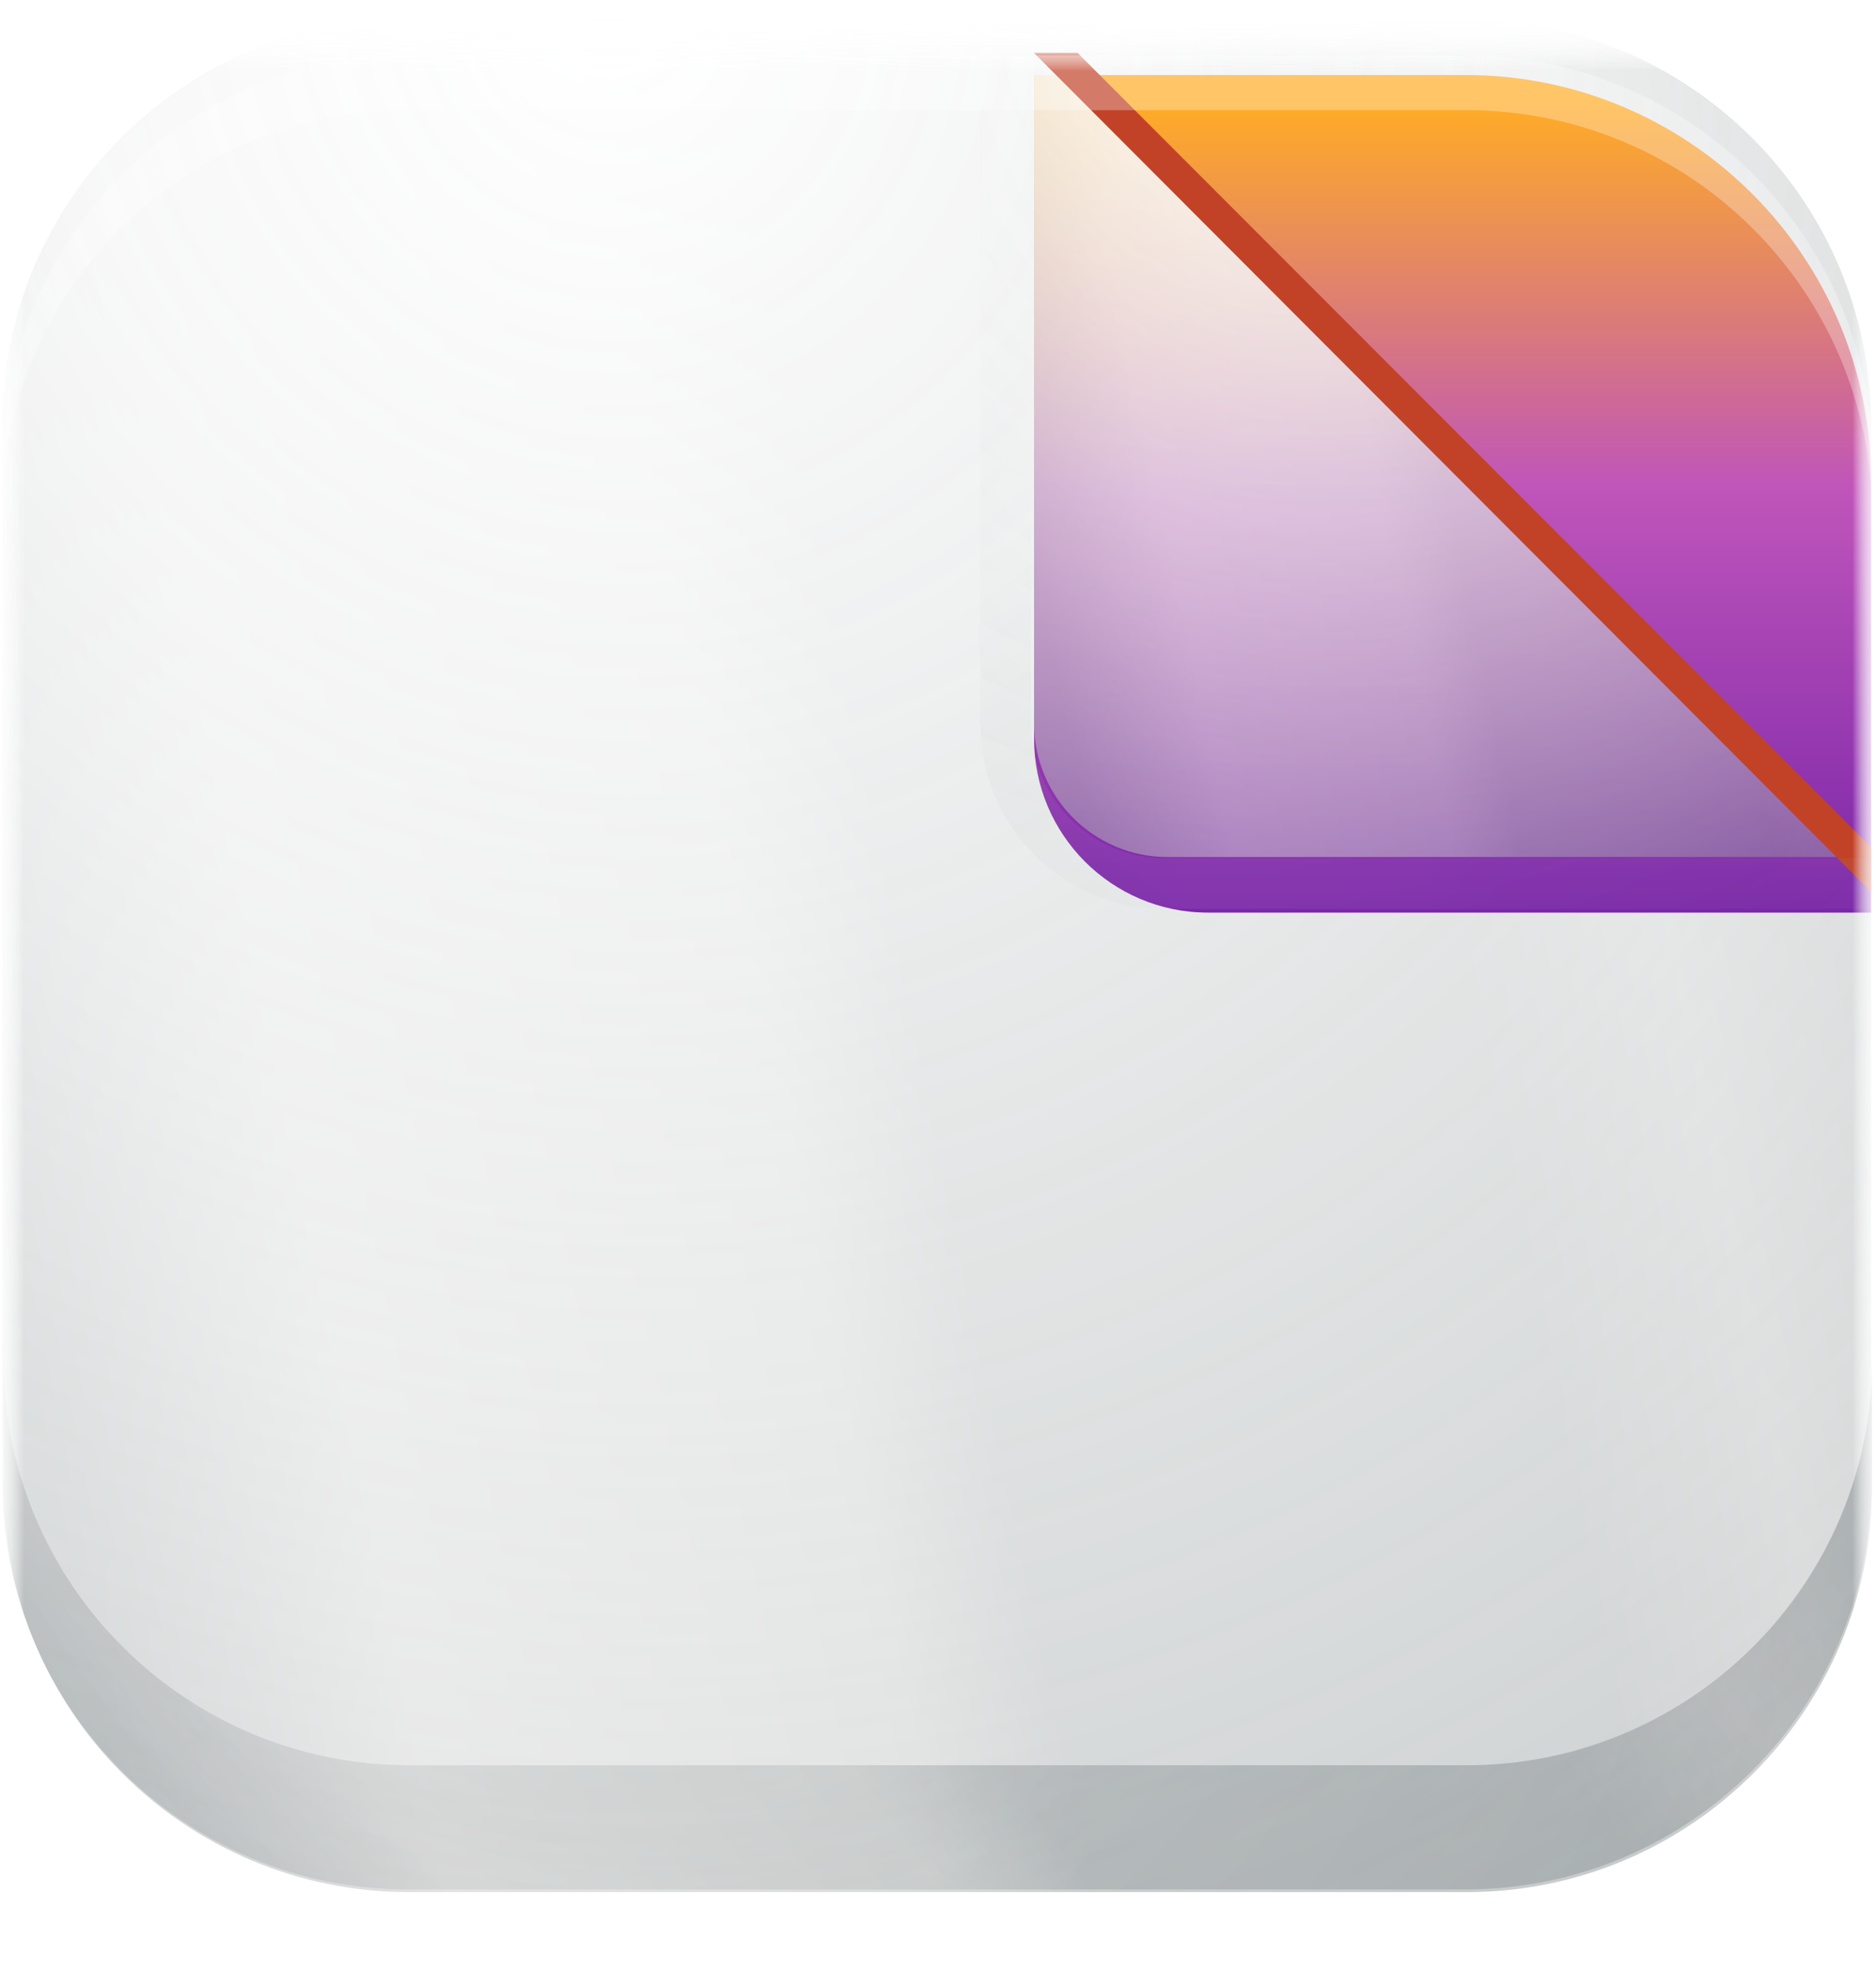
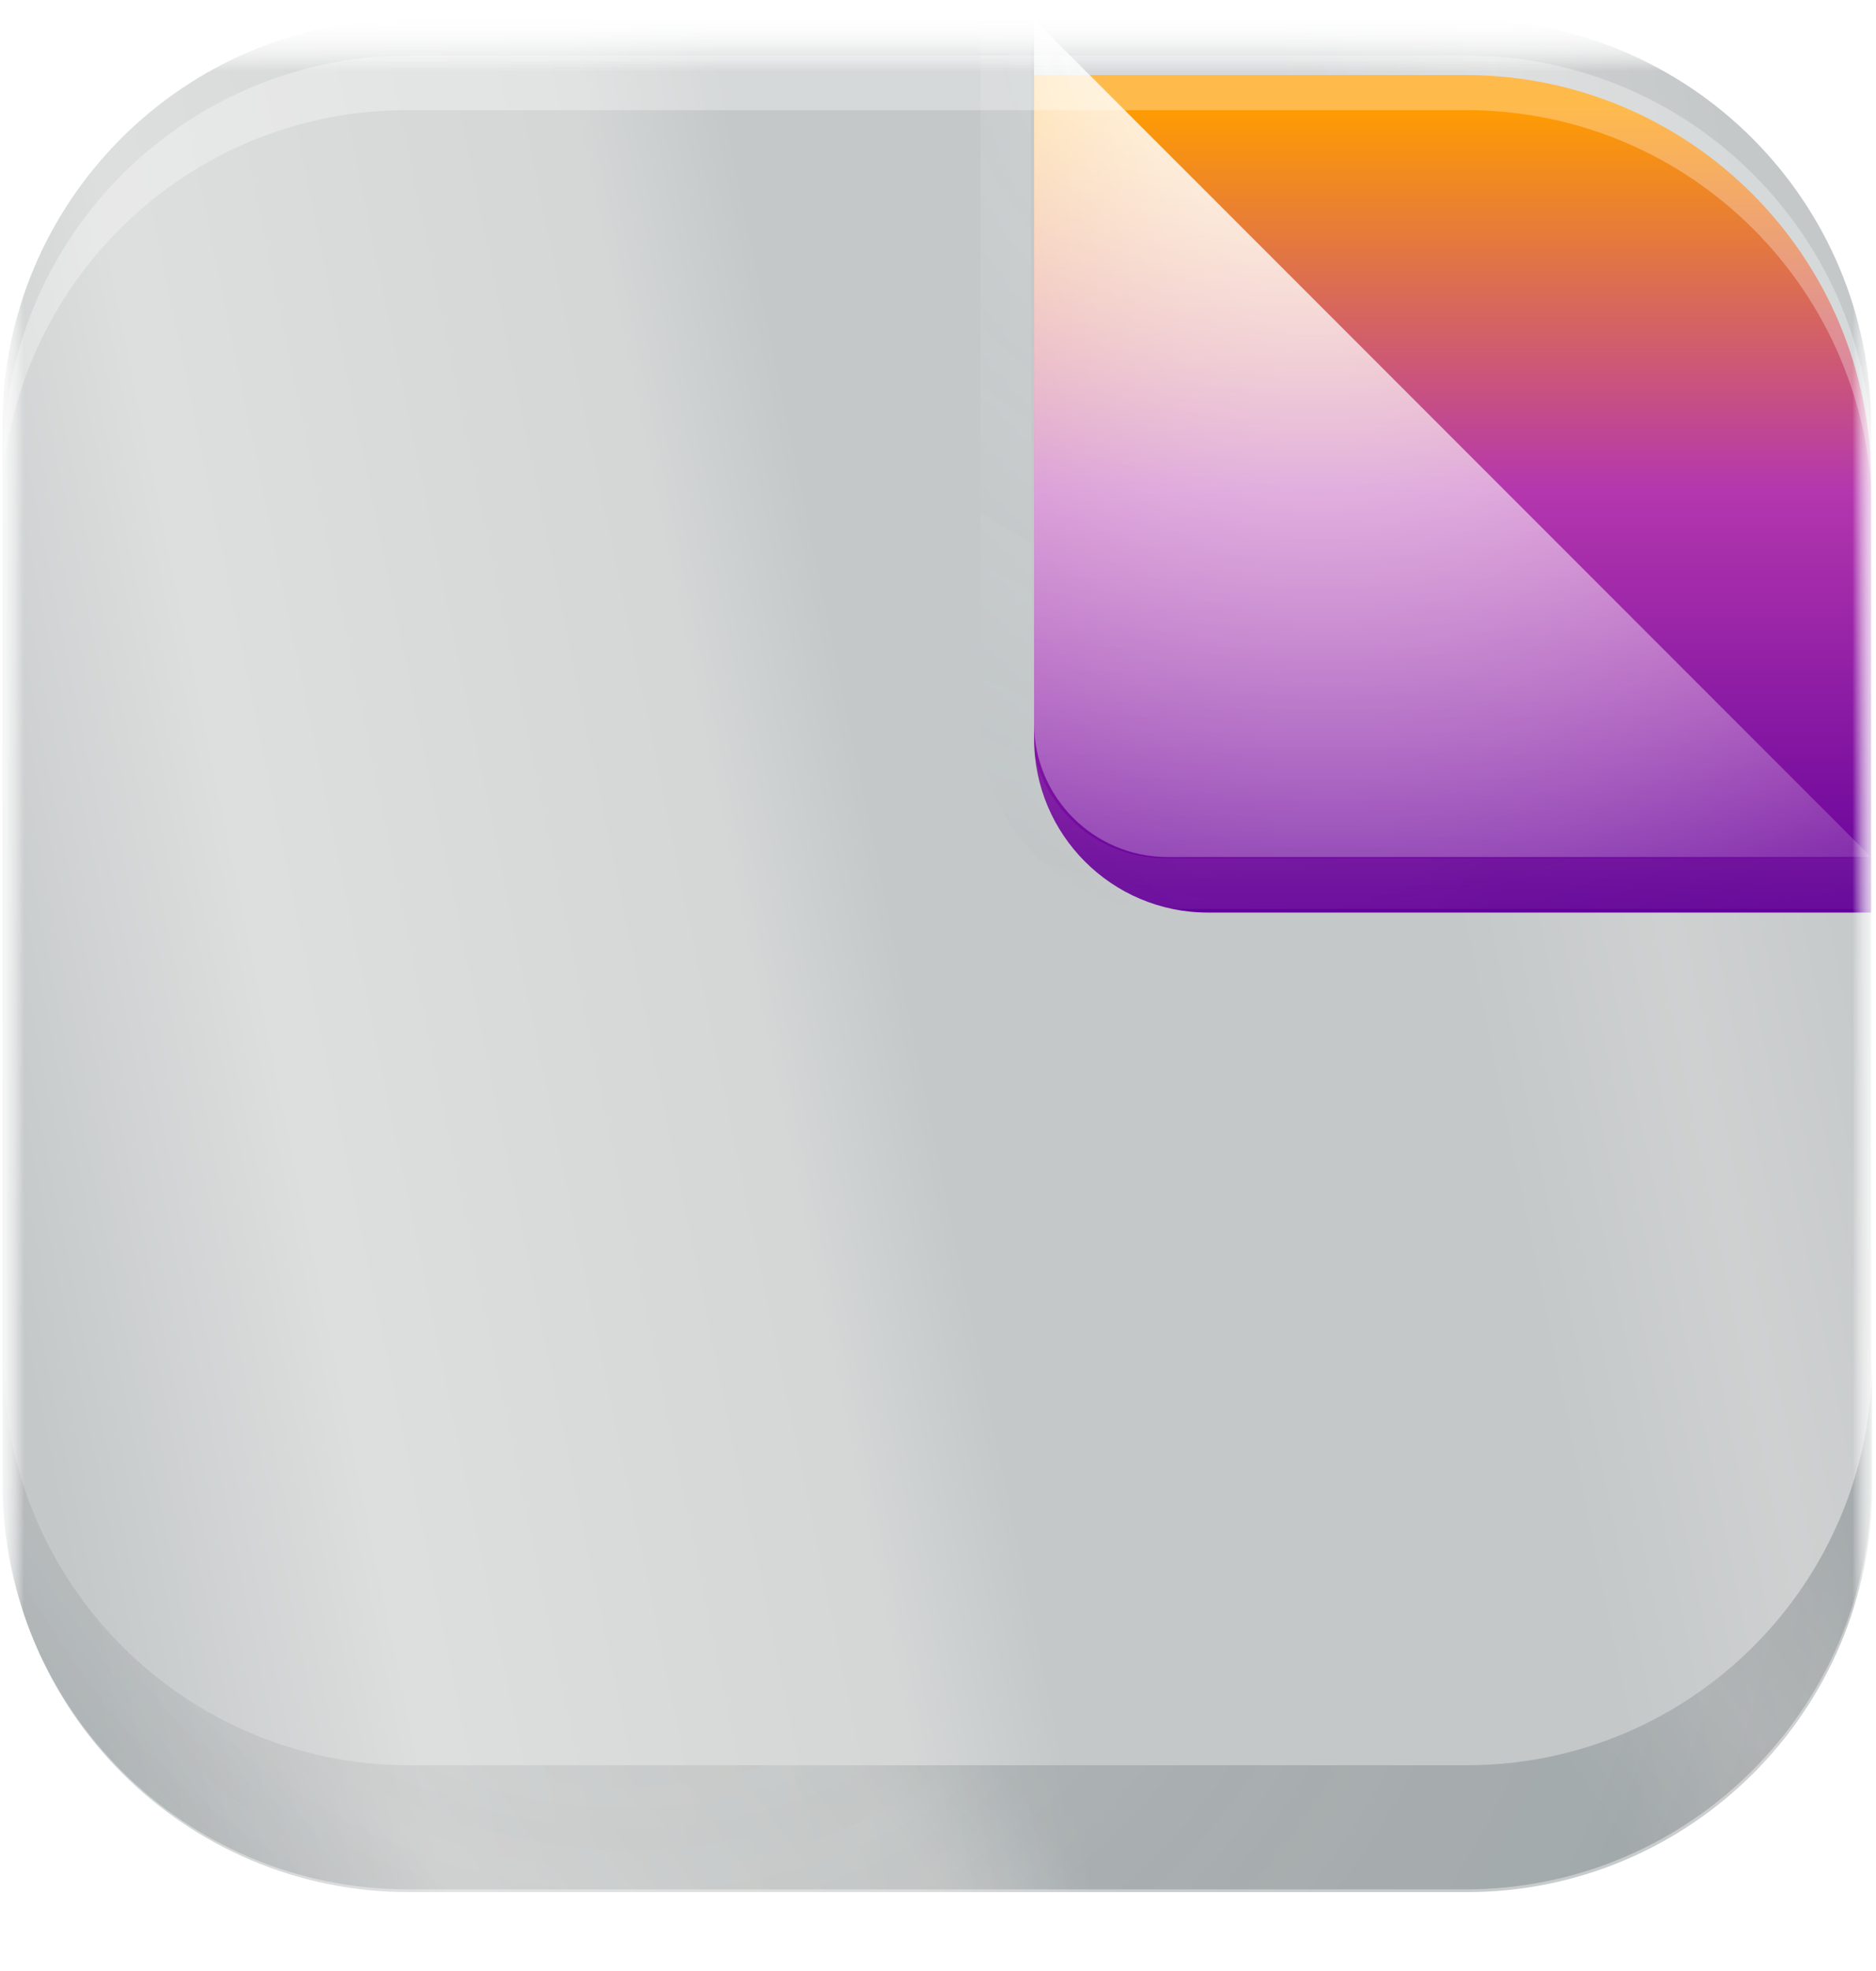
<svg xmlns="http://www.w3.org/2000/svg" width="40" height="42" viewBox="0 0 40 42" fill="none">
  <mask id="mask0_3611_23255" style="mask-type:luminance" maskUnits="userSpaceOnUse" x="0" y="0" width="40" height="42">
    <path d="M40 0.7H0V41.7H40V0.7Z" fill="white" />
  </mask>
  <g mask="url(#mask0_3611_23255)">
    <mask id="mask1_3611_23255" style="mask-type:luminance" maskUnits="userSpaceOnUse" x="0" y="0" width="40" height="42">
      <path d="M40 0.7H0V41.7H40V0.7Z" fill="white" />
    </mask>
    <g mask="url(#mask1_3611_23255)">
      <mask id="mask2_3611_23255" style="mask-type:luminance" maskUnits="userSpaceOnUse" x="0" y="0" width="40" height="42">
        <path d="M40 0.7H0V41.7H40V0.7Z" fill="white" />
      </mask>
      <g mask="url(#mask2_3611_23255)">
        <g filter="url(#filter0_i_3611_23255)">
-           <path d="M0.051 9.774C0.051 4.997 3.923 1.125 8.699 1.125H31.248C36.024 1.125 39.896 4.997 39.896 9.774V18.972V32.322C39.896 37.098 36.024 40.971 31.248 40.971H8.699C3.923 40.971 0.051 37.098 0.051 32.322V9.774Z" fill="url(#paint0_linear_3611_23255)" fill-opacity="0.35" />
-           <path style="mix-blend-mode:overlay" d="M0.051 9.774C0.051 4.997 3.923 1.125 8.699 1.125H31.248C36.024 1.125 39.896 4.997 39.896 9.774V18.972V32.322C39.896 37.098 36.024 40.971 31.248 40.971H8.699C3.923 40.971 0.051 37.098 0.051 32.322V9.774Z" fill="url(#paint1_radial_3611_23255)" />
+           <path d="M0.051 9.774C0.051 4.997 3.923 1.125 8.699 1.125H31.248C36.024 1.125 39.896 4.997 39.896 9.774V32.322C39.896 37.098 36.024 40.971 31.248 40.971H8.699C3.923 40.971 0.051 37.098 0.051 32.322V9.774Z" fill="url(#paint0_linear_3611_23255)" fill-opacity="0.35" />
        </g>
        <g filter="url(#filter1_i_3611_23255)">
          <path d="M22.049 1.125H31.247C36.023 1.125 39.895 4.997 39.895 9.774V18.972H25.755C23.708 18.972 22.049 17.313 22.049 15.266V1.125Z" fill="url(#paint2_linear_3611_23255)" />
-           <path d="M22.049 1.125H31.247C36.023 1.125 39.895 4.997 39.895 9.774V18.972H25.755C23.708 18.972 22.049 17.313 22.049 15.266V1.125Z" fill="white" fill-opacity="0.15" />
        </g>
        <g filter="url(#filter2_i_3611_23255)">
-           <path d="M22.049 1.125L39.896 18.973H24.895C23.323 18.973 22.049 17.698 22.049 16.126V1.125Z" fill="url(#paint3_linear_3611_23255)" fill-opacity="0.35" />
          <path style="mix-blend-mode:overlay" d="M22.049 1.125L39.896 18.973H24.895C23.323 18.973 22.049 17.698 22.049 16.126V1.125Z" fill="url(#paint4_radial_3611_23255)" />
        </g>
-         <path d="M22.975 1.126L39.897 18.055V19.005L22.045 1.126H22.975Z" fill="#C24228" />
        <g filter="url(#filter3_i_3611_23255)">
          <path fill-rule="evenodd" clip-rule="evenodd" d="M0.074 29.678V32.38C0.074 37.157 3.946 41.029 8.723 41.029H31.271C36.048 41.029 39.92 37.157 39.92 32.38V29.678C39.92 34.454 36.048 38.326 31.271 38.326H8.723C3.946 38.326 0.074 34.454 0.074 29.678Z" fill="url(#paint5_linear_3611_23255)" fill-opacity="0.35" />
          <path style="mix-blend-mode:overlay" fill-rule="evenodd" clip-rule="evenodd" d="M0.074 29.678V32.38C0.074 37.157 3.946 41.029 8.723 41.029H31.271C36.048 41.029 39.92 37.157 39.92 32.38V29.678C39.92 34.454 36.048 38.326 31.271 38.326H8.723C3.946 38.326 0.074 34.454 0.074 29.678Z" fill="url(#paint6_radial_3611_23255)" fill-opacity="0.25" />
        </g>
        <path fill-rule="evenodd" clip-rule="evenodd" d="M8.721 1.183C3.944 1.183 0.072 5.055 0.072 9.832V10.06C0.539 5.724 4.211 2.348 8.671 2.348H31.269C36.046 2.348 39.918 6.22 39.918 10.997V9.832C39.918 5.055 36.046 1.183 31.269 1.183H8.721Z" fill="white" fill-opacity="0.3" />
        <g opacity="0.15" filter="url(#filter4_i_3611_23255)">
          <path fill-rule="evenodd" clip-rule="evenodd" d="M21.985 1.126V16.141C21.985 17.719 23.265 18.998 24.843 18.998H39.954V20.08H24.843C22.668 20.08 20.904 18.316 20.904 16.141V1.126H21.985Z" fill="url(#paint7_linear_3611_23255)" fill-opacity="0.35" />
          <path style="mix-blend-mode:overlay" fill-rule="evenodd" clip-rule="evenodd" d="M21.985 1.126V16.141C21.985 17.719 23.265 18.998 24.843 18.998H39.954V20.08H24.843C22.668 20.08 20.904 18.316 20.904 16.141V1.126H21.985Z" fill="url(#paint8_radial_3611_23255)" />
        </g>
      </g>
    </g>
  </g>
  <defs>
    <filter id="filter0_i_3611_23255" x="0.051" y="0.415" width="39.846" height="40.556" filterUnits="userSpaceOnUse" color-interpolation-filters="sRGB">
      <feFlood flood-opacity="0" result="BackgroundImageFix" />
      <feBlend mode="normal" in="SourceGraphic" in2="BackgroundImageFix" result="shape" />
      <feColorMatrix in="SourceAlpha" type="matrix" values="0 0 0 0 0 0 0 0 0 0 0 0 0 0 0 0 0 0 127 0" result="hardAlpha" />
      <feOffset dy="-0.71" />
      <feGaussianBlur stdDeviation="0.912" />
      <feComposite in2="hardAlpha" operator="arithmetic" k2="-1" k3="1" />
      <feColorMatrix type="matrix" values="0 0 0 0 1 0 0 0 0 1 0 0 0 0 1 0 0 0 0.25 0" />
      <feBlend mode="normal" in2="shape" result="effect1_innerShadow_3611_23255" />
    </filter>
    <filter id="filter1_i_3611_23255" x="22.049" y="1.125" width="17.846" height="18.321" filterUnits="userSpaceOnUse" color-interpolation-filters="sRGB">
      <feFlood flood-opacity="0" result="BackgroundImageFix" />
      <feBlend mode="normal" in="SourceGraphic" in2="BackgroundImageFix" result="shape" />
      <feColorMatrix in="SourceAlpha" type="matrix" values="0 0 0 0 0 0 0 0 0 0 0 0 0 0 0 0 0 0 127 0" result="hardAlpha" />
      <feOffset dy="0.474" />
      <feGaussianBlur stdDeviation="0.237" />
      <feComposite in2="hardAlpha" operator="arithmetic" k2="-1" k3="1" />
      <feColorMatrix type="matrix" values="0 0 0 0 1 0 0 0 0 1 0 0 0 0 1 0 0 0 0.3 0" />
      <feBlend mode="normal" in2="shape" result="effect1_innerShadow_3611_23255" />
    </filter>
    <filter id="filter2_i_3611_23255" x="22.049" y="0.415" width="17.848" height="18.558" filterUnits="userSpaceOnUse" color-interpolation-filters="sRGB">
      <feFlood flood-opacity="0" result="BackgroundImageFix" />
      <feBlend mode="normal" in="SourceGraphic" in2="BackgroundImageFix" result="shape" />
      <feColorMatrix in="SourceAlpha" type="matrix" values="0 0 0 0 0 0 0 0 0 0 0 0 0 0 0 0 0 0 127 0" result="hardAlpha" />
      <feOffset dy="-0.71" />
      <feGaussianBlur stdDeviation="0.912" />
      <feComposite in2="hardAlpha" operator="arithmetic" k2="-1" k3="1" />
      <feColorMatrix type="matrix" values="0 0 0 0 1 0 0 0 0 1 0 0 0 0 1 0 0 0 0.25 0" />
      <feBlend mode="normal" in2="shape" result="effect1_innerShadow_3611_23255" />
    </filter>
    <filter id="filter3_i_3611_23255" x="0.074" y="28.967" width="39.846" height="12.061" filterUnits="userSpaceOnUse" color-interpolation-filters="sRGB">
      <feFlood flood-opacity="0" result="BackgroundImageFix" />
      <feBlend mode="normal" in="SourceGraphic" in2="BackgroundImageFix" result="shape" />
      <feColorMatrix in="SourceAlpha" type="matrix" values="0 0 0 0 0 0 0 0 0 0 0 0 0 0 0 0 0 0 127 0" result="hardAlpha" />
      <feOffset dy="-0.71" />
      <feGaussianBlur stdDeviation="0.912" />
      <feComposite in2="hardAlpha" operator="arithmetic" k2="-1" k3="1" />
      <feColorMatrix type="matrix" values="0 0 0 0 1 0 0 0 0 1 0 0 0 0 1 0 0 0 0.25 0" />
      <feBlend mode="normal" in2="shape" result="effect1_innerShadow_3611_23255" />
    </filter>
    <filter id="filter4_i_3611_23255" x="20.904" y="0.416" width="19.051" height="19.664" filterUnits="userSpaceOnUse" color-interpolation-filters="sRGB">
      <feFlood flood-opacity="0" result="BackgroundImageFix" />
      <feBlend mode="normal" in="SourceGraphic" in2="BackgroundImageFix" result="shape" />
      <feColorMatrix in="SourceAlpha" type="matrix" values="0 0 0 0 0 0 0 0 0 0 0 0 0 0 0 0 0 0 127 0" result="hardAlpha" />
      <feOffset dy="-0.71" />
      <feGaussianBlur stdDeviation="0.912" />
      <feComposite in2="hardAlpha" operator="arithmetic" k2="-1" k3="1" />
      <feColorMatrix type="matrix" values="0 0 0 0 1 0 0 0 0 1 0 0 0 0 1 0 0 0 0.25 0" />
      <feBlend mode="normal" in2="shape" result="effect1_innerShadow_3611_23255" />
    </filter>
    <linearGradient id="paint0_linear_3611_23255" x1="-2.16" y1="30.908" x2="40.568" y2="22.138" gradientUnits="userSpaceOnUse">
      <stop offset="0.068" stop-color="#576265" />
      <stop offset="0.219" stop-color="#9EA1A1" />
      <stop offset="0.453" stop-color="#848B8A" />
      <stop offset="0.524" stop-color="#576265" />
      <stop offset="0.797" stop-color="#576265" />
      <stop offset="0.896" stop-color="#757A7B" />
      <stop offset="1" stop-color="#576265" />
    </linearGradient>
    <radialGradient id="paint1_radial_3611_23255" cx="0" cy="0" r="1" gradientUnits="userSpaceOnUse" gradientTransform="translate(12.766 1.125) rotate(61.303) scale(56.501 53.451)">
      <stop stop-color="white" />
      <stop offset="1" stop-color="white" stop-opacity="0" />
    </radialGradient>
    <linearGradient id="paint2_linear_3611_23255" x1="30.972" y1="1.125" x2="30.972" y2="18.972" gradientUnits="userSpaceOnUse">
      <stop offset="0.035" stop-color="#FF9D00" />
      <stop offset="0.495" stop-color="#B437AE" />
      <stop offset="1" stop-color="#63009A" />
    </linearGradient>
    <linearGradient id="paint3_linear_3611_23255" x1="21.058" y1="14.465" x2="40.197" y2="10.537" gradientUnits="userSpaceOnUse">
      <stop offset="0.068" stop-color="#576265" />
      <stop offset="0.219" stop-color="#9EA1A1" />
      <stop offset="0.453" stop-color="#848B8A" />
      <stop offset="0.524" stop-color="#576265" />
      <stop offset="0.797" stop-color="#576265" />
      <stop offset="0.896" stop-color="#757A7B" />
      <stop offset="1" stop-color="#576265" />
    </linearGradient>
    <radialGradient id="paint4_radial_3611_23255" cx="0" cy="0" r="1" gradientUnits="userSpaceOnUse" gradientTransform="translate(27.744 1.125) rotate(61.303) scale(25.308 23.942)">
      <stop stop-color="white" />
      <stop offset="1" stop-color="white" stop-opacity="0" />
    </radialGradient>
    <linearGradient id="paint5_linear_3611_23255" x1="-2.137" y1="38.162" x2="27.175" y2="17.043" gradientUnits="userSpaceOnUse">
      <stop offset="0.068" stop-color="#576265" />
      <stop offset="0.219" stop-color="#9EA1A1" />
      <stop offset="0.453" stop-color="#848B8A" />
      <stop offset="0.524" stop-color="#576265" />
      <stop offset="0.797" stop-color="#576265" />
      <stop offset="0.896" stop-color="#757A7B" />
      <stop offset="1" stop-color="#576265" />
    </linearGradient>
    <radialGradient id="paint6_radial_3611_23255" cx="0" cy="0" r="1" gradientUnits="userSpaceOnUse" gradientTransform="translate(12.789 29.678) rotate(27.492) scale(30.584 28.13)">
      <stop stop-color="white" />
      <stop offset="1" stop-color="white" stop-opacity="0" />
    </radialGradient>
    <linearGradient id="paint7_linear_3611_23255" x1="19.847" y1="15.293" x2="40.267" y2="11.08" gradientUnits="userSpaceOnUse">
      <stop offset="0.068" stop-color="#576265" />
      <stop offset="0.219" stop-color="#9EA1A1" />
      <stop offset="0.453" stop-color="#848B8A" />
      <stop offset="0.524" stop-color="#576265" />
      <stop offset="0.797" stop-color="#576265" />
      <stop offset="0.896" stop-color="#757A7B" />
      <stop offset="1" stop-color="#576265" />
    </linearGradient>
    <radialGradient id="paint8_radial_3611_23255" cx="0" cy="0" r="1" gradientUnits="userSpaceOnUse" gradientTransform="translate(26.983 1.126) rotate(61.18) scale(26.908 25.525)">
      <stop stop-color="white" />
      <stop offset="1" stop-color="white" stop-opacity="0" />
    </radialGradient>
  </defs>
</svg>